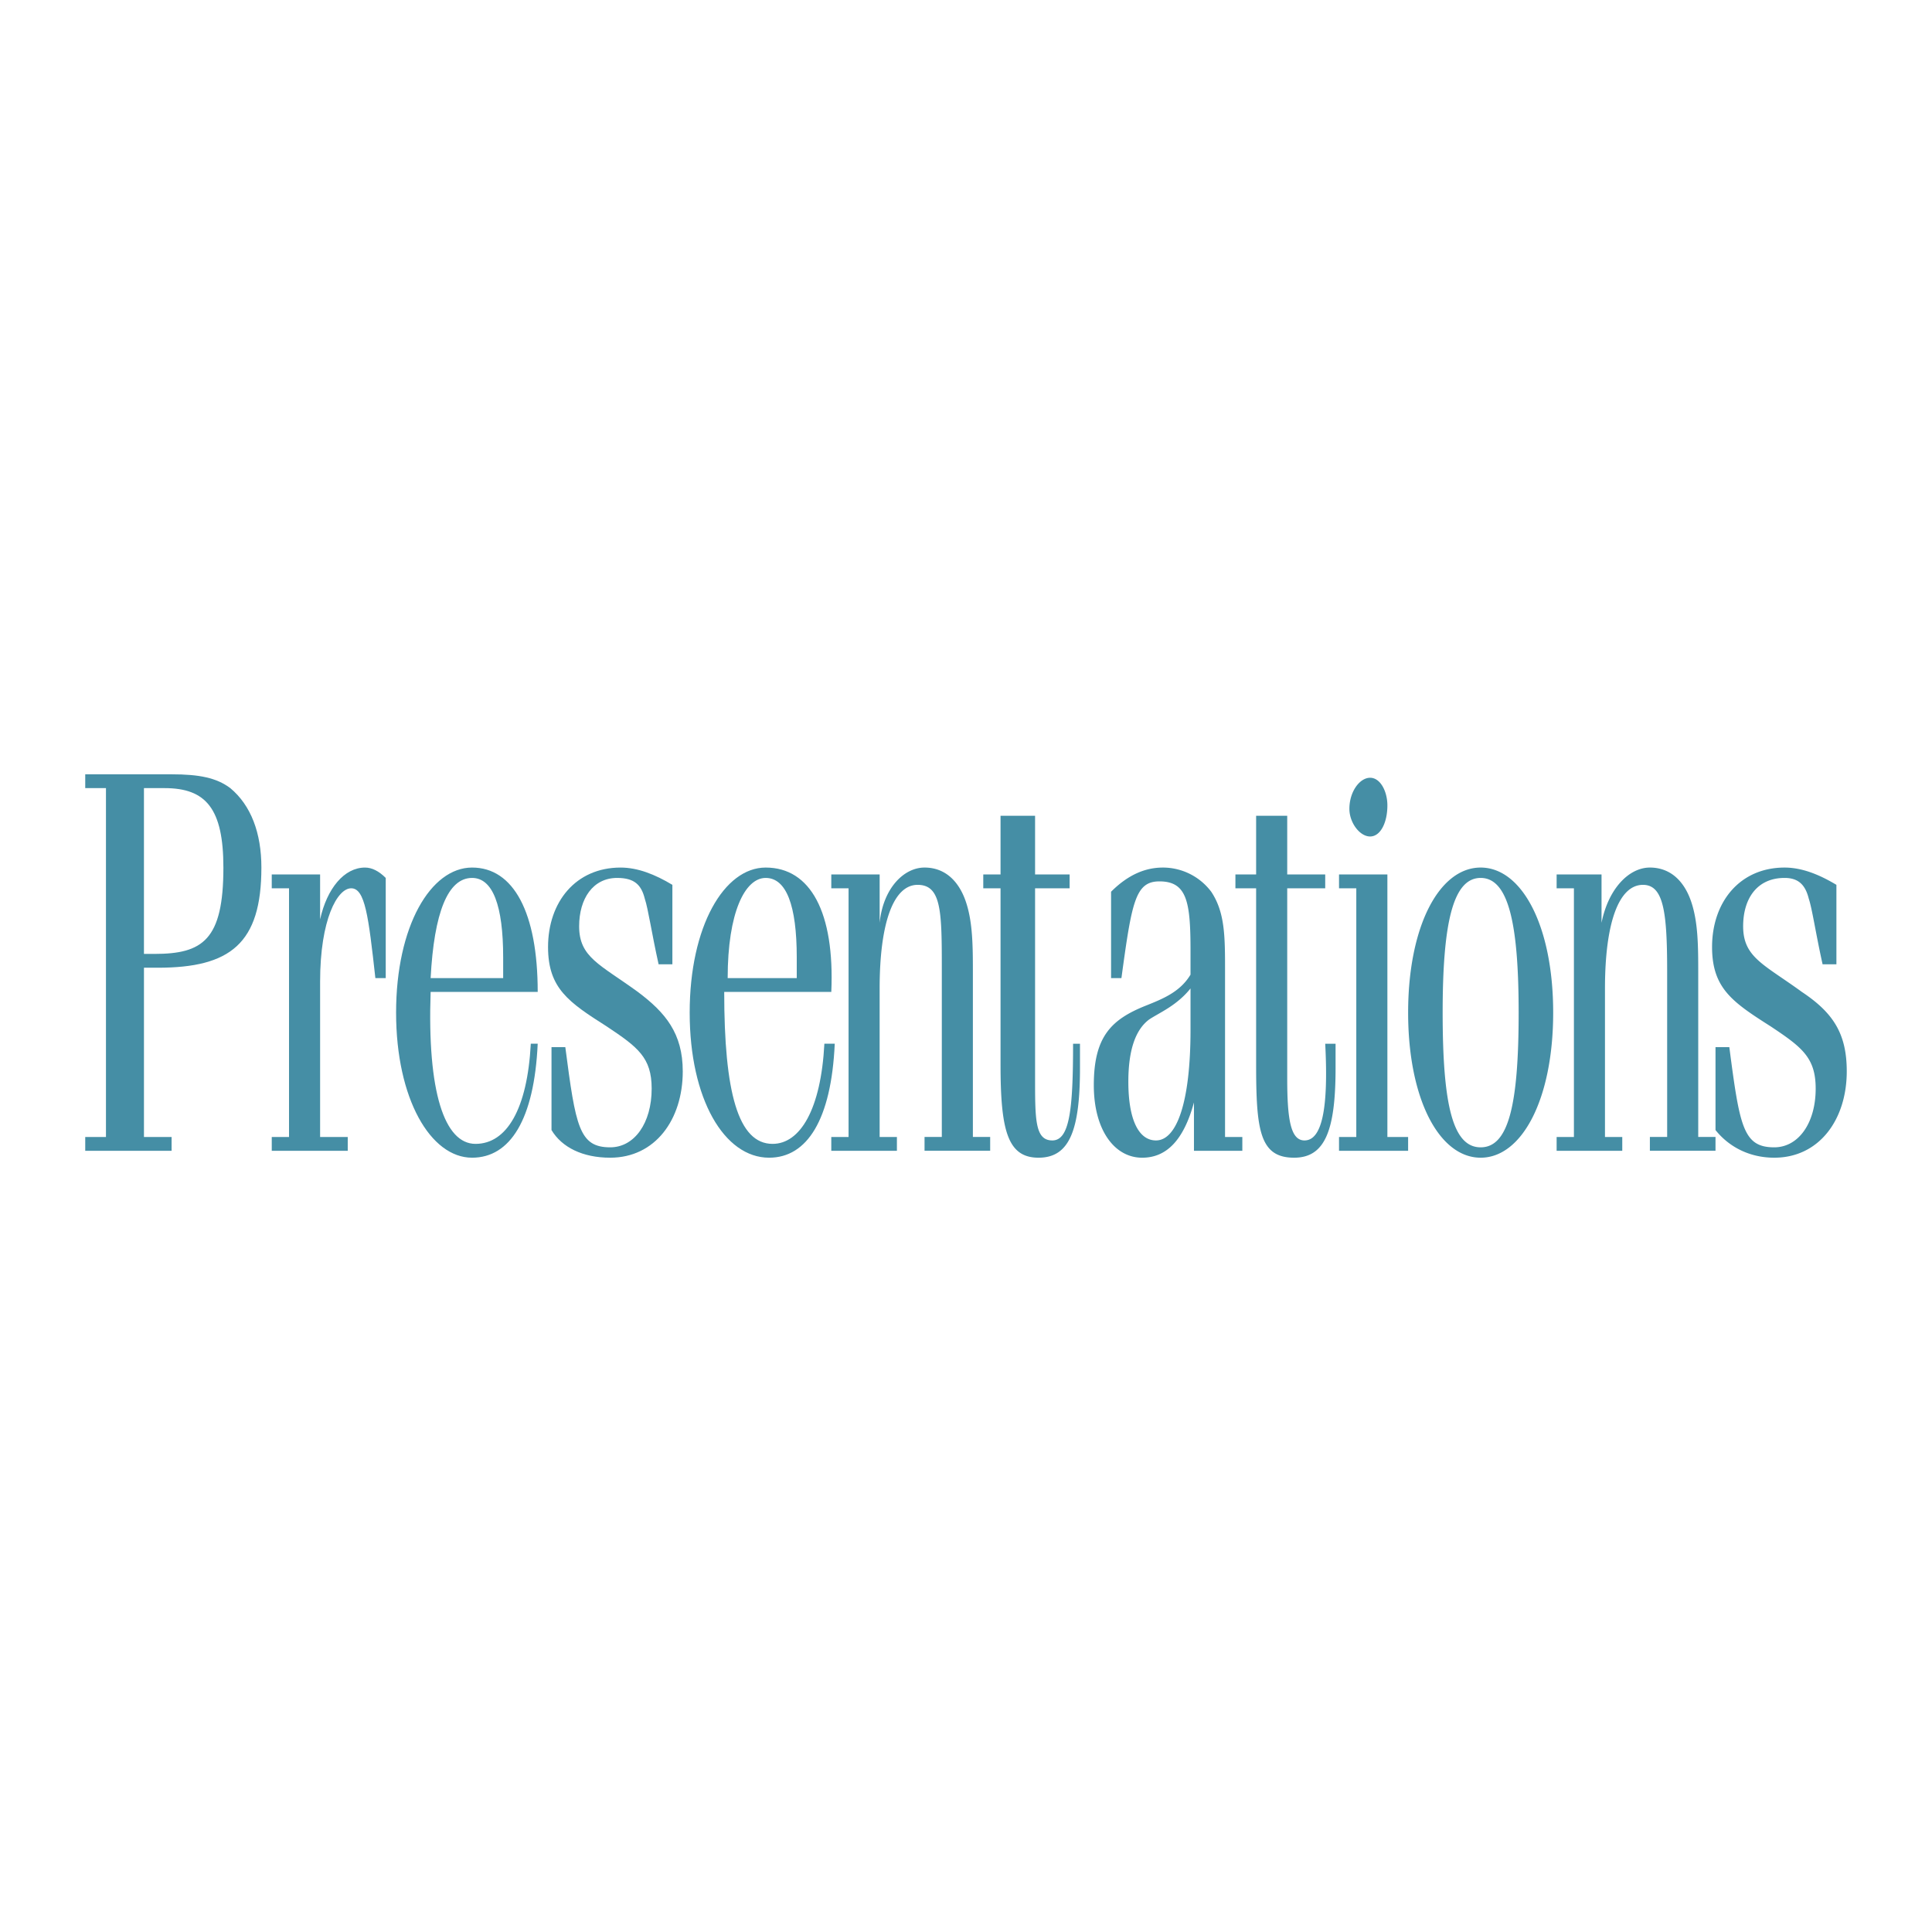
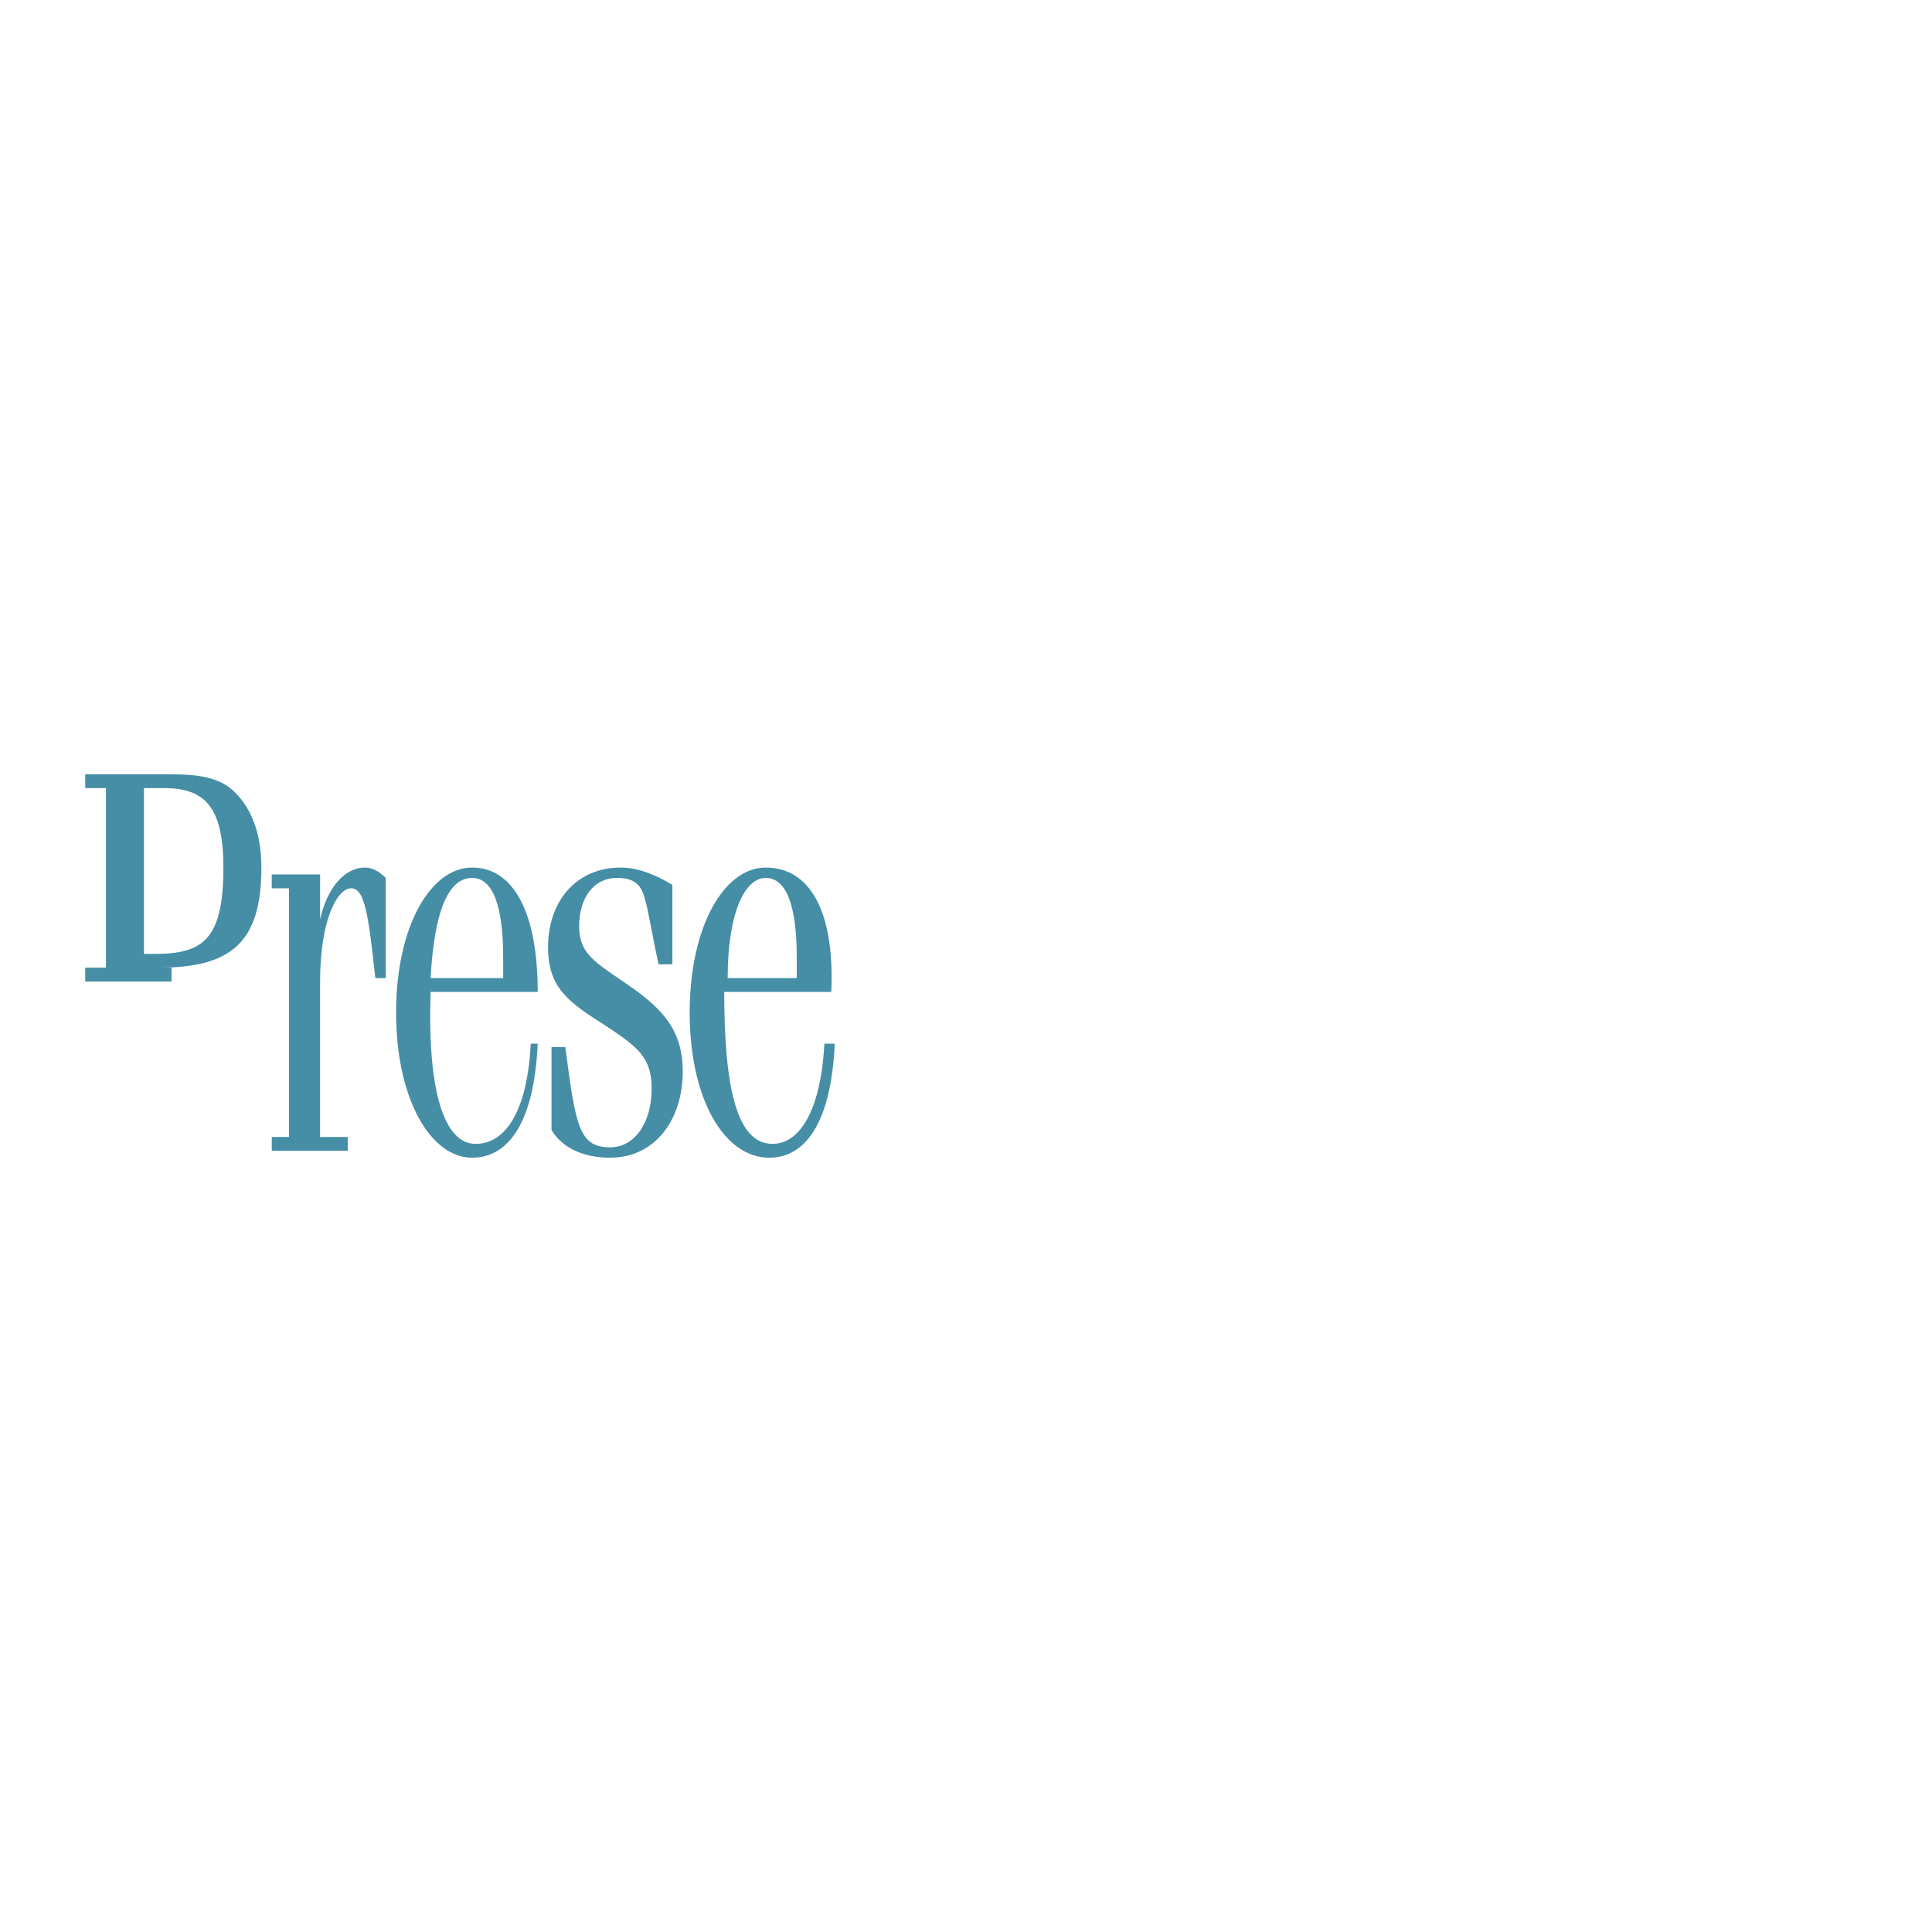
<svg xmlns="http://www.w3.org/2000/svg" width="2500" height="2500" viewBox="0 0 192.756 192.756">
  <g fill-rule="evenodd" clip-rule="evenodd">
-     <path fill="#fff" d="M0 0h192.756v192.756H0V0z" />
-     <path d="M17.119 77.253c2.757 0 4.48.345 5.858 1.378 2.068 1.723 3.102 4.48 3.102 7.925 0 7.582-3.102 9.994-10.338 9.994h-1.378v16.886h2.757v1.378H8.504v-1.378h2.068V78.631H8.504v-1.378h8.615zm-2.757 17.919h1.034c4.824 0 6.892-1.378 6.892-8.616 0-5.858-1.723-7.925-5.858-7.925h-2.068v16.541zM27.113 113.437h1.723V88.625h-1.723v-1.379h4.824v4.48c.689-3.101 2.412-5.169 4.48-5.169.689 0 1.378.345 2.068 1.034v9.993h-1.034c-.689-6.203-1.034-8.959-2.412-8.959s-3.102 3.101-3.102 9.304v15.508h2.757v1.378h-7.581v-1.378zM53.647 104.132c-.345 7.581-2.757 11.372-6.547 11.372-4.135 0-7.582-5.858-7.582-14.474s3.446-14.474 7.582-14.474 6.547 4.48 6.547 12.406H42.964c-.345 9.993 1.378 15.162 4.48 15.162 3.101 0 5.169-3.446 5.514-9.993h.689v.001zm-3.446-6.548v-2.067c0-5.169-1.034-7.926-3.102-7.926-2.412 0-3.791 3.446-4.135 9.993h7.237zM67.086 96.206h-1.378c-.689-3.102-1.034-5.514-1.379-6.547-.345-1.378-1.034-2.068-2.757-2.068-2.412 0-3.791 2.068-3.791 4.824 0 3.102 2.068 3.791 5.858 6.548 2.757 2.067 4.48 4.135 4.48 7.926 0 4.824-2.757 8.615-7.237 8.615-2.757 0-4.825-1.034-5.858-2.757v-8.271h1.378c1.034 7.926 1.378 9.993 4.48 9.993 2.412 0 4.135-2.412 4.135-5.858 0-3.101-1.378-4.135-4.48-6.202-3.791-2.412-5.858-3.791-5.858-7.926 0-4.48 2.756-7.926 7.236-7.926 1.723 0 3.446.689 5.169 1.724v7.925h.002zM83.283 104.132c-.344 7.581-2.757 11.372-6.547 11.372-4.48 0-7.926-5.858-7.926-14.474s3.446-14.474 7.582-14.474c4.479 0 6.892 4.48 6.547 12.406H72.255c0 9.993 1.379 15.162 4.825 15.162 2.757 0 4.825-3.446 5.169-9.993h1.034v.001zm-3.791-6.548v-2.067c0-5.169-1.034-7.926-3.101-7.926-2.068 0-3.791 3.446-3.791 9.993h6.892z" fill="#458ea5" />
-     <path d="M82.938 113.437h1.723V88.625h-1.723v-1.379h4.825v4.824c.344-3.445 2.412-5.514 4.479-5.514s3.446 1.379 4.135 3.446c.688 2.067.688 4.48.688 7.237v16.196h1.725v1.378h-6.548v-1.378h1.723V96.896c0-5.858 0-8.615-2.413-8.615-2.412 0-3.79 3.79-3.79 10.338v14.818h1.723v1.378h-6.547v-1.378zM103.27 81.388v5.858h3.447v1.379h-3.447v18.953c0 4.135 0 6.203 1.723 6.203 1.725 0 2.068-3.103 2.068-9.649h.689v2.412c0 6.203-1.033 8.96-4.135 8.96s-3.791-2.757-3.791-9.305V88.625h-1.723v-1.379h1.723v-5.858h3.446zM116.02 86.557a6.032 6.032 0 0 1 4.826 2.413c1.377 2.068 1.377 4.48 1.377 7.926v16.541h1.725v1.378h-4.826v-4.824c-1.033 3.791-2.756 5.514-5.168 5.514-2.758 0-4.824-2.757-4.824-7.236 0-4.825 1.723-6.548 5.168-7.927 1.723-.688 3.447-1.378 4.48-3.101v-2.413c0-4.825-.344-6.892-3.102-6.892-2.412 0-2.756 2.067-3.791 9.648h-1.033v-8.615c1.722-1.723 3.445-2.412 5.168-2.412zm-1.377 15.163c-1.379 1.034-2.068 3.102-2.068 6.203 0 3.79 1.033 5.858 2.758 5.858 2.066 0 3.445-3.791 3.445-11.027v-4.136c-1.38 1.723-3.102 2.412-4.135 3.102zM128.426 81.388v5.858h3.791v1.379h-3.791v18.953c0 4.135.346 6.203 1.723 6.203 1.725 0 2.412-3.103 2.068-9.649h1.033v2.412c0 6.203-1.033 8.96-4.135 8.96-3.445 0-3.791-2.757-3.791-9.305V88.625h-2.066v-1.379h2.066v-5.858h3.102zM138.42 87.246v26.19h2.068v1.378h-6.893v-1.378h1.723V88.625h-1.723v-1.379h4.825zm-1.723-9.648c1.033 0 1.723 1.378 1.723 2.756 0 1.723-.689 3.102-1.723 3.102-1.035 0-2.068-1.378-2.068-2.757 0-1.723 1.033-3.101 2.068-3.101zM154.961 101.03c0 8.615-3.102 14.474-7.236 14.474-4.137 0-7.236-5.858-7.236-14.474s3.1-14.474 7.236-14.474c4.134.001 7.236 5.859 7.236 14.474zm-11.027 0c0 9.305 1.033 13.439 3.791 13.439 2.756 0 3.791-4.135 3.791-13.439 0-8.96-1.035-13.439-3.791-13.439-2.758 0-3.791 4.479-3.791 13.439zM155.305 113.437h1.725V88.625h-1.725v-1.379h4.48v4.824c.689-3.445 2.758-5.514 4.824-5.514 2.068 0 3.447 1.379 4.135 3.446.689 2.067.689 4.48.689 7.237v16.196h1.723v1.378h-6.547v-1.378h1.723V96.896c0-5.858-.344-8.615-2.412-8.615-2.412 0-3.791 3.79-3.791 10.338v14.818h1.725v1.378h-6.549v-1.378zM183.219 96.206h-1.379c-.689-3.102-1.033-5.514-1.379-6.547-.344-1.378-1.033-2.068-2.412-2.068-2.756 0-4.135 2.068-4.135 4.824 0 3.102 2.068 3.791 5.857 6.548 3.102 2.067 4.48 4.135 4.48 7.926 0 4.824-2.756 8.615-7.236 8.615-2.412 0-4.48-1.034-5.859-2.757v-8.271h1.379c1.035 7.926 1.379 9.993 4.48 9.993 2.412 0 4.135-2.412 4.135-5.858 0-3.101-1.379-4.135-4.48-6.202-3.789-2.412-5.857-3.791-5.857-7.926 0-4.48 2.758-7.926 7.236-7.926 1.723 0 3.447.689 5.17 1.724v7.925z" fill="#458ea5" />
+     <path d="M17.119 77.253c2.757 0 4.48.345 5.858 1.378 2.068 1.723 3.102 4.48 3.102 7.925 0 7.582-3.102 9.994-10.338 9.994h-1.378h2.757v1.378H8.504v-1.378h2.068V78.631H8.504v-1.378h8.615zm-2.757 17.919h1.034c4.824 0 6.892-1.378 6.892-8.616 0-5.858-1.723-7.925-5.858-7.925h-2.068v16.541zM27.113 113.437h1.723V88.625h-1.723v-1.379h4.824v4.48c.689-3.101 2.412-5.169 4.48-5.169.689 0 1.378.345 2.068 1.034v9.993h-1.034c-.689-6.203-1.034-8.959-2.412-8.959s-3.102 3.101-3.102 9.304v15.508h2.757v1.378h-7.581v-1.378zM53.647 104.132c-.345 7.581-2.757 11.372-6.547 11.372-4.135 0-7.582-5.858-7.582-14.474s3.446-14.474 7.582-14.474 6.547 4.48 6.547 12.406H42.964c-.345 9.993 1.378 15.162 4.48 15.162 3.101 0 5.169-3.446 5.514-9.993h.689v.001zm-3.446-6.548v-2.067c0-5.169-1.034-7.926-3.102-7.926-2.412 0-3.791 3.446-4.135 9.993h7.237zM67.086 96.206h-1.378c-.689-3.102-1.034-5.514-1.379-6.547-.345-1.378-1.034-2.068-2.757-2.068-2.412 0-3.791 2.068-3.791 4.824 0 3.102 2.068 3.791 5.858 6.548 2.757 2.067 4.48 4.135 4.48 7.926 0 4.824-2.757 8.615-7.237 8.615-2.757 0-4.825-1.034-5.858-2.757v-8.271h1.378c1.034 7.926 1.378 9.993 4.48 9.993 2.412 0 4.135-2.412 4.135-5.858 0-3.101-1.378-4.135-4.48-6.202-3.791-2.412-5.858-3.791-5.858-7.926 0-4.48 2.756-7.926 7.236-7.926 1.723 0 3.446.689 5.169 1.724v7.925h.002zM83.283 104.132c-.344 7.581-2.757 11.372-6.547 11.372-4.48 0-7.926-5.858-7.926-14.474s3.446-14.474 7.582-14.474c4.479 0 6.892 4.48 6.547 12.406H72.255c0 9.993 1.379 15.162 4.825 15.162 2.757 0 4.825-3.446 5.169-9.993h1.034v.001zm-3.791-6.548v-2.067c0-5.169-1.034-7.926-3.101-7.926-2.068 0-3.791 3.446-3.791 9.993h6.892z" fill="#458ea5" />
  </g>
</svg>